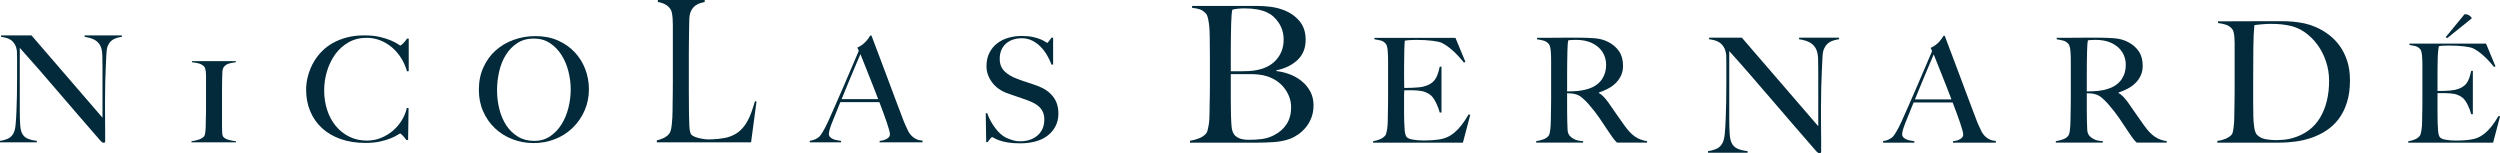
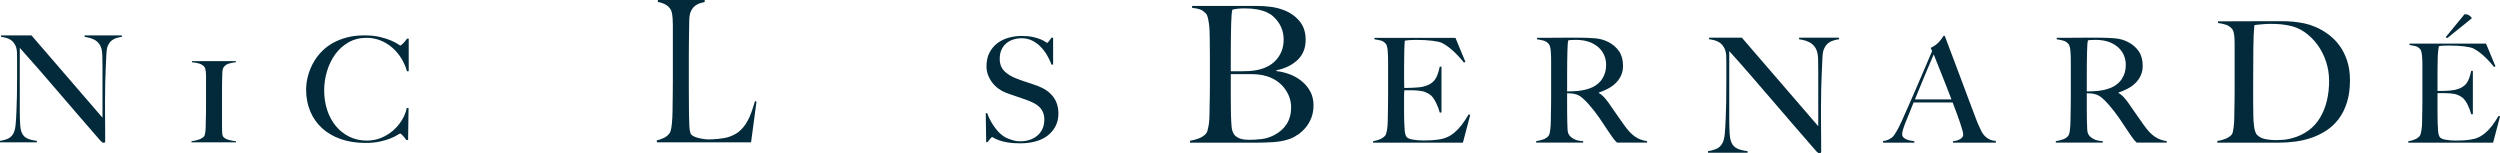
<svg xmlns="http://www.w3.org/2000/svg" xmlns:ns1="http://sodipodi.sourceforge.net/DTD/sodipodi-0.dtd" xmlns:ns2="http://www.inkscape.org/namespaces/inkscape" xmlns:xlink="http://www.w3.org/1999/xlink" width="1958.032" height="120.018" viewBox="0 0 1958.032 120.018" id="svg31" ns1:docname="Nicolas-Bernarde--Logo-Logotext-v24-10.svg" ns2:version="1.3.1 (91b66b0783, 2023-11-16)">
  <title id="title31">Logo Nicolas Bernardé</title>
  <desc id="desc1">Created with sketchtool.</desc>
  <defs id="defs1">
    <polygon id="path-1" points="5.627,7 0.629,7 0.629,0.352 5.627,0.352 " />
    <polygon id="path-3" points="6.26,6.999 0.177,6.999 0.177,0.245 6.26,0.245 " />
    <polygon id="path-5" points="5.637,7 0.64,7 0.64,0.352 5.637,0.352 " />
    <polygon id="path-7" points="223.79,0.245 0,0.245 0,7 223.79,7 " />
    <rect id="path-9" x="0" y="0" width="330" height="23.09" />
    <polygon id="path-11" points="4.076,4.686 0.456,4.686 0.456,0.236 4.076,0.236 " />
    <polygon id="path-13" points="5.26,4.685 0.853,4.685 0.853,0.164 5.26,0.164 " />
    <polygon id="path-15" points="4.084,4.686 0.463,4.686 0.463,0.236 4.084,0.236 " />
    <polygon id="path-17" points="162.123,0.164 0,0.164 0,4.686 162.123,4.686 " />
    <mask id="mask-10" fill="#ffffff">
      <use xlink:href="#path-9" id="use5" />
    </mask>
  </defs>
  <g id="NICOLAS_BERNARDE_logo_WEB_2_midnightblue" ns2:label="Lettres" style="fill:none;fill-rule:evenodd;stroke:none;stroke-width:1" transform="matrix(6.04,0,0,6.04,-4.183,-6.2)">
    <path d="m 321.19,3.331 c -0.063,-0.095 -0.163,-0.196 -0.308,-0.302 -0.143,-0.108 -0.347,-0.16 -0.609,-0.16 l -2.446,2.978 0.197,0.124 3.167,-2.55 z" id="path22" fill="#022a3a" />
    <path d="m 321.369,7.29 c 0.85,0.416 1.762,1.224 2.733,2.425 l 0.18,-0.089 -1.221,-2.943 h -9.928 v 0.179 c 0.325,0.048 0.587,0.098 0.791,0.151 0.204,0.054 0.397,0.176 0.578,0.365 0.07,0.071 0.126,0.187 0.169,0.348 0.043,0.162 0.074,0.342 0.09,0.545 0.018,0.201 0.031,0.416 0.037,0.642 0.005,0.225 0.008,0.445 0.008,0.66 v 3.477 1.034 c 0,0.356 -0.004,0.704 -0.008,1.043 -0.006,0.34 -0.013,0.651 -0.019,0.937 -0.005,0.285 -0.008,0.512 -0.008,0.677 0,0.191 -0.007,0.383 -0.019,0.58 -0.011,0.196 -0.032,0.384 -0.061,0.562 -0.031,0.177 -0.064,0.335 -0.1,0.472 -0.035,0.136 -0.084,0.24 -0.142,0.312 -0.169,0.191 -0.382,0.34 -0.639,0.446 -0.259,0.108 -0.535,0.185 -0.835,0.232 v 0.178 h 11.002 l 0.9,-3.407 -0.2,-0.053 c -0.299,0.512 -0.589,0.948 -0.871,1.311 -0.282,0.363 -0.574,0.669 -0.873,0.918 -0.3,0.248 -0.609,0.443 -0.935,0.58 -0.322,0.136 -0.676,0.228 -1.061,0.275 -0.347,0.048 -0.678,0.077 -0.997,0.089 -0.318,0.013 -0.579,0.019 -0.783,0.019 -0.48,0 -0.922,-0.035 -1.33,-0.108 -0.407,-0.071 -0.666,-0.189 -0.771,-0.356 -0.11,-0.166 -0.18,-0.419 -0.209,-0.758 -0.029,-0.339 -0.051,-0.698 -0.063,-1.079 0,-0.203 -0.004,-0.443 -0.009,-0.722 -0.006,-0.28 -0.007,-0.586 -0.007,-0.918 v -1.072 -1.14 h 0.485 0.358 c 0.119,0 0.243,0.004 0.369,0.009 0.126,0.006 0.279,0.014 0.459,0.026 0.359,0.025 0.673,0.089 0.943,0.197 0.27,0.107 0.501,0.244 0.692,0.41 0.216,0.203 0.423,0.505 0.621,0.909 0.197,0.405 0.345,0.797 0.441,1.177 h 0.215 v -5.617 h -0.215 c -0.072,0.333 -0.152,0.633 -0.243,0.901 -0.089,0.266 -0.21,0.501 -0.359,0.704 -0.15,0.203 -0.345,0.374 -0.585,0.517 -0.24,0.143 -0.54,0.255 -0.899,0.34 -0.167,0.035 -0.374,0.064 -0.62,0.089 -0.247,0.023 -0.481,0.039 -0.71,0.045 -0.229,0.006 -0.432,0.009 -0.611,0.009 h -0.341 v -0.607 -1.142 c 0,-0.439 10e-4,-0.907 0.007,-1.4 0.006,-0.493 0.015,-0.947 0.027,-1.364 0.013,-0.214 0.025,-0.389 0.037,-0.526 0.011,-0.137 0.025,-0.246 0.035,-0.33 0.013,-0.083 0.024,-0.157 0.037,-0.223 0.011,-0.064 0.024,-0.134 0.035,-0.206 0.11,-0.035 0.285,-0.057 0.53,-0.07 0.246,-0.012 0.494,-0.018 0.746,-0.018 0.79,0 1.462,0.036 2.014,0.107 0.552,0.071 0.928,0.155 1.133,0.25" id="path23" fill="#022a3a" />
    <path d="m 164.933,2.607 c 0.63,0.281 1.155,0.738 1.577,1.379 0.423,0.641 0.634,1.371 0.634,2.193 0,1.116 -0.384,2.051 -1.154,2.808 -0.771,0.754 -1.9,1.175 -3.392,1.255 -0.232,0.019 -0.536,0.026 -0.918,0.026 h -1.39 V 9.48 7.902 c 0,-0.623 0.004,-1.28 0.012,-1.969 0.008,-0.69 0.021,-1.323 0.037,-1.897 0.017,-0.296 0.031,-0.534 0.038,-0.715 0.007,-0.18 0.015,-0.334 0.026,-0.456 0.008,-0.123 0.02,-0.226 0.037,-0.309 0.017,-0.082 0.033,-0.171 0.048,-0.269 0.15,-0.05 0.366,-0.09 0.646,-0.124 0.282,-0.032 0.598,-0.049 0.945,-0.049 1.158,0 2.11,0.165 2.855,0.493 z m -2.235,8.029 c 0.482,0 0.898,0.02 1.256,0.063 0.356,0.04 0.715,0.118 1.08,0.233 0.446,0.148 0.858,0.349 1.228,0.602 0.372,0.257 0.696,0.559 0.969,0.914 0.275,0.351 0.488,0.738 0.645,1.156 0.158,0.418 0.237,0.867 0.237,1.342 0,0.838 -0.191,1.556 -0.571,2.155 -0.38,0.6 -0.92,1.079 -1.613,1.44 -0.532,0.28 -1.078,0.453 -1.642,0.518 -0.562,0.067 -1.083,0.098 -1.564,0.098 -0.563,0 -0.992,-0.061 -1.291,-0.185 -0.299,-0.122 -0.521,-0.273 -0.669,-0.456 -0.2,-0.261 -0.321,-0.594 -0.361,-0.997 -0.043,-0.402 -0.071,-0.915 -0.086,-1.54 0,-0.278 -0.006,-0.61 -0.014,-0.997 -0.008,-0.384 -0.012,-0.808 -0.012,-1.267 V 12.213 10.636 Z m 0.944,-8.842 h -8.37 v 0.247 c 0.448,0.048 0.795,0.118 1.043,0.21 0.248,0.089 0.498,0.266 0.746,0.528 0.099,0.098 0.176,0.259 0.235,0.481 0.059,0.22 0.107,0.471 0.149,0.75 0.04,0.28 0.071,0.572 0.086,0.875 0.018,0.303 0.026,0.603 0.026,0.9 0,0.492 0.005,0.927 0.012,1.304 0.007,0.38 0.012,0.749 0.012,1.109 v 1.084 1.306 1.429 c 0,0.491 -0.005,0.971 -0.012,1.44 -0.007,0.467 -0.017,0.9 -0.025,1.293 -0.008,0.394 -0.013,0.706 -0.013,0.936 0,0.262 -0.007,0.529 -0.024,0.8 -0.017,0.272 -0.045,0.529 -0.086,0.775 -0.043,0.246 -0.089,0.465 -0.138,0.654 -0.05,0.187 -0.113,0.333 -0.198,0.431 -0.232,0.261 -0.534,0.467 -0.906,0.615 -0.372,0.149 -0.767,0.255 -1.179,0.321 v 0.246 h 8.568 c 0.726,0 1.481,-0.026 2.26,-0.074 0.777,-0.05 1.482,-0.189 2.111,-0.418 0.364,-0.132 0.729,-0.326 1.094,-0.579 0.363,-0.254 0.695,-0.563 0.993,-0.924 0.295,-0.362 0.536,-0.78 0.719,-1.257 0.182,-0.476 0.273,-1.01 0.273,-1.6 0,-0.657 -0.136,-1.244 -0.41,-1.762 -0.273,-0.517 -0.638,-0.964 -1.093,-1.341 -0.456,-0.378 -0.973,-0.678 -1.553,-0.901 -0.579,-0.219 -1.167,-0.364 -1.763,-0.431 v -0.097 c 1.127,-0.23 2.043,-0.677 2.745,-1.342 0.703,-0.664 1.055,-1.539 1.055,-2.623 0,-0.986 -0.272,-1.798 -0.819,-2.439 -0.546,-0.641 -1.241,-1.116 -2.087,-1.429 -0.529,-0.197 -1.08,-0.332 -1.65,-0.405 -0.572,-0.074 -1.173,-0.111 -1.801,-0.111 z" id="path24" fill="#022a3a" />
    <path d="m 179.753,6.283 c 0.216,0.057 0.418,0.186 0.609,0.388 0.074,0.075 0.136,0.197 0.18,0.368 0.045,0.169 0.077,0.362 0.096,0.575 0.02,0.216 0.031,0.442 0.037,0.679 0.006,0.239 0.011,0.472 0.011,0.699 v 3.679 1.095 c 0,0.377 -0.005,0.745 -0.011,1.103 -0.006,0.358 -0.011,0.689 -0.017,0.991 -0.007,0.302 -0.011,0.541 -0.011,0.717 0,0.201 -0.006,0.406 -0.02,0.614 -0.012,0.209 -0.033,0.404 -0.064,0.594 -0.034,0.189 -0.069,0.356 -0.106,0.5 -0.038,0.144 -0.089,0.255 -0.151,0.332 -0.18,0.199 -0.404,0.357 -0.677,0.472 -0.273,0.114 -0.567,0.194 -0.885,0.245 v 0.189 h 11.646 l 0.953,-3.604 -0.21,-0.057 c -0.319,0.541 -0.625,1.003 -0.922,1.387 -0.299,0.385 -0.607,0.708 -0.926,0.972 -0.315,0.264 -0.645,0.469 -0.989,0.613 -0.343,0.145 -0.715,0.244 -1.123,0.293 -0.366,0.05 -0.718,0.082 -1.054,0.095 -0.338,0.013 -0.614,0.019 -0.829,0.019 -0.507,0 -0.978,-0.036 -1.409,-0.114 -0.43,-0.075 -0.704,-0.201 -0.816,-0.377 -0.115,-0.177 -0.188,-0.444 -0.221,-0.801 -0.031,-0.358 -0.054,-0.74 -0.065,-1.143 0,-0.125 -0.004,-0.28 -0.009,-0.463 -0.007,-0.182 -0.009,-0.373 -0.009,-0.575 v -0.641 -0.566 -1.059 c 0,-0.339 0.013,-0.595 0.035,-0.772 h 0.495 0.382 c 0.128,0 0.254,0.002 0.383,0.008 0.126,0.008 0.285,0.016 0.475,0.028 0.38,0.026 0.712,0.096 0.999,0.209 0.286,0.114 0.529,0.258 0.732,0.433 0.227,0.214 0.448,0.535 0.657,0.964 0.208,0.428 0.365,0.841 0.467,1.245 h 0.226 V 9.672 h -0.226 c -0.077,0.353 -0.163,0.669 -0.259,0.952 -0.096,0.283 -0.221,0.531 -0.379,0.746 -0.161,0.213 -0.366,0.396 -0.619,0.546 -0.253,0.152 -0.571,0.271 -0.951,0.36 -0.167,0.037 -0.373,0.066 -0.62,0.084 -0.247,0.02 -0.494,0.034 -0.742,0.047 -0.247,0.014 -0.465,0.019 -0.656,0.019 h -0.38 V 12.219 c 0,-0.112 -0.004,-0.274 -0.009,-0.48 -0.007,-0.207 -0.009,-0.476 -0.009,-0.804 V 9.728 c 0,-0.831 0.009,-1.56 0.027,-2.189 0.02,-0.629 0.041,-1.045 0.067,-1.245 0.126,-0.026 0.332,-0.048 0.619,-0.067 0.286,-0.019 0.561,-0.028 0.828,-0.028 0.837,0 1.546,0.037 2.13,0.114 0.585,0.075 0.983,0.163 1.201,0.264 0.9,0.44 1.864,1.296 2.891,2.567 l 0.189,-0.093 -1.291,-3.116 H 178.916 V 6.124 c 0.343,0.05 0.621,0.103 0.837,0.159" id="path25" fill="#022a3a" />
    <path d="m 203.903,12.162 v -1.359 c 0,-0.515 0.002,-1.051 0.009,-1.604 0.006,-0.554 0.015,-1.051 0.027,-1.491 0.013,-0.289 0.024,-0.512 0.029,-0.67 0.006,-0.157 0.012,-0.28 0.019,-0.368 0.006,-0.089 0.017,-0.16 0.029,-0.217 0.012,-0.057 0.024,-0.124 0.038,-0.199 0.086,-0.012 0.216,-0.025 0.379,-0.037 0.167,-0.013 0.382,-0.019 0.648,-0.019 0.369,0 0.719,0.032 1.056,0.095 0.337,0.063 0.656,0.163 0.961,0.302 0.608,0.288 1.07,0.679 1.389,1.17 0.315,0.491 0.475,1.05 0.475,1.679 0,0.341 -0.044,0.668 -0.131,0.982 -0.091,0.314 -0.228,0.608 -0.412,0.879 -0.183,0.271 -0.42,0.512 -0.712,0.725 -0.293,0.214 -0.64,0.385 -1.047,0.511 -0.419,0.137 -0.855,0.228 -1.304,0.274 -0.45,0.045 -0.937,0.064 -1.455,0.064 z m 0.99,1.057 c 0.328,0.063 0.644,0.22 0.943,0.472 0.296,0.252 0.572,0.522 0.827,0.812 0.304,0.354 0.567,0.67 0.79,0.952 0.221,0.283 0.426,0.565 0.617,0.84 0.19,0.279 0.379,0.559 0.563,0.84 0.182,0.283 0.397,0.602 0.638,0.954 0.203,0.291 0.351,0.506 0.446,0.65 0.096,0.146 0.174,0.257 0.239,0.33 0.063,0.077 0.12,0.143 0.171,0.199 0.05,0.056 0.133,0.142 0.247,0.255 h 3.9 v -0.189 c -0.596,-0.089 -1.115,-0.283 -1.56,-0.586 -0.444,-0.302 -0.901,-0.78 -1.369,-1.434 -0.306,-0.428 -0.651,-0.918 -1.037,-1.471 -0.387,-0.554 -0.746,-1.072 -1.076,-1.55 -0.19,-0.262 -0.386,-0.501 -0.591,-0.716 -0.202,-0.214 -0.411,-0.378 -0.628,-0.491 v -0.056 c 0.419,-0.139 0.821,-0.309 1.199,-0.511 0.382,-0.2 0.715,-0.443 1,-0.726 0.286,-0.283 0.513,-0.61 0.686,-0.98 0.169,-0.373 0.255,-0.79 0.255,-1.256 0,-0.754 -0.172,-1.38 -0.514,-1.878 -0.343,-0.497 -0.794,-0.89 -1.35,-1.18 -0.547,-0.289 -1.149,-0.459 -1.81,-0.51 -0.659,-0.05 -1.413,-0.076 -2.264,-0.076 h -1.332 c -0.546,0 -1.09,0.004 -1.636,0.011 -0.546,0.006 -1.034,0.009 -1.466,0.009 h -0.782 v 0.189 c 0.344,0.05 0.632,0.109 0.868,0.178 0.235,0.07 0.448,0.205 0.638,0.406 0.074,0.076 0.136,0.198 0.181,0.368 0.043,0.171 0.077,0.36 0.095,0.567 0.019,0.207 0.031,0.428 0.037,0.66 0.006,0.233 0.011,0.464 0.011,0.69 v 3.679 1.095 c 0,0.377 -0.005,0.745 -0.011,1.103 -0.006,0.358 -0.011,0.689 -0.018,0.991 -0.006,0.302 -0.009,0.541 -0.009,0.717 0,0.201 -0.006,0.409 -0.019,0.624 -0.012,0.212 -0.028,0.415 -0.048,0.603 -0.018,0.187 -0.047,0.358 -0.084,0.51 -0.039,0.15 -0.09,0.262 -0.154,0.34 -0.165,0.201 -0.393,0.351 -0.685,0.453 -0.291,0.101 -0.596,0.176 -0.912,0.226 v 0.189 h 6.089 v -0.189 c -0.521,-0.026 -0.926,-0.123 -1.218,-0.294 -0.292,-0.169 -0.488,-0.336 -0.591,-0.499 -0.128,-0.189 -0.196,-0.428 -0.208,-0.717 -0.015,-0.289 -0.027,-0.635 -0.039,-1.039 -0.012,-0.415 -0.019,-0.924 -0.019,-1.528 v -2.134 c 0.177,0.014 0.322,0.021 0.437,0.021 0.128,0 0.312,0.023 0.553,0.074 z" id="Fill-9" fill="#022a3a" />
    <path d="m 230.228,13.713 c 0.885,1.031 1.814,2.111 2.79,3.245 0.974,1.134 2.055,2.378 3.239,3.732 0.141,0.139 0.266,0.207 0.378,0.207 0.07,0 0.122,-0.016 0.156,-0.053 0.035,-0.034 0.053,-0.078 0.053,-0.134 v -1.347 c 0,-0.499 -0.004,-0.999 -0.011,-1.504 -0.007,-0.504 -0.011,-0.998 -0.011,-1.483 v -1.326 c 0,-0.925 0.011,-1.792 0.031,-2.602 0.022,-0.809 0.045,-1.51 0.074,-2.105 0.027,-0.636 0.056,-1.232 0.083,-1.792 0.027,-0.56 0.091,-0.944 0.189,-1.15 0.167,-0.402 0.406,-0.698 0.721,-0.891 0.314,-0.194 0.728,-0.324 1.244,-0.395 V 5.908 h -5.184 v 0.207 c 0.669,0.096 1.181,0.266 1.537,0.508 0.356,0.242 0.602,0.556 0.741,0.942 0.113,0.292 0.176,0.688 0.19,1.194 0.013,0.504 0.02,1.033 0.02,1.585 v 7.05 L 226.558,5.908 h -4.244 v 0.207 c 0.223,0.028 0.456,0.073 0.7,0.134 0.244,0.063 0.471,0.168 0.68,0.313 0.209,0.144 0.389,0.346 0.543,0.601 0.152,0.255 0.249,0.585 0.293,0.984 0.013,0.401 0.02,0.739 0.02,1.017 v 0.767 0.766 0.996 c 0,0.927 -0.007,1.793 -0.02,2.603 -0.014,0.807 -0.037,1.51 -0.064,2.103 -0.027,0.787 -0.07,1.465 -0.125,2.032 -0.056,0.567 -0.182,0.995 -0.376,1.285 -0.196,0.305 -0.461,0.521 -0.795,0.652 -0.334,0.131 -0.669,0.219 -1.003,0.26 v 0.207 h 5.142 v -0.207 c -0.572,-0.069 -1.022,-0.183 -1.348,-0.342 -0.327,-0.159 -0.568,-0.397 -0.721,-0.716 -0.142,-0.276 -0.227,-0.697 -0.262,-1.265 -0.034,-0.566 -0.052,-1.202 -0.052,-1.907 V 7.65 c 0.947,1.05 1.846,2.065 2.697,3.047 0.849,0.982 1.716,1.988 2.603,3.016" id="Fill-11" fill="#022a3a" />
    <path d="m 249.004,13.918 c 0.305,-0.742 0.587,-1.431 0.847,-2.066 0.26,-0.635 0.498,-1.204 0.713,-1.709 0.216,-0.503 0.397,-0.93 0.543,-1.282 0.144,-0.354 0.256,-0.61 0.333,-0.774 0.113,0.275 0.256,0.633 0.428,1.066 0.17,0.433 0.36,0.913 0.571,1.434 0.21,0.522 0.425,1.067 0.647,1.632 0.222,0.568 0.441,1.134 0.657,1.7 z m 9.723,5.209 c -0.215,-0.1 -0.397,-0.218 -0.543,-0.349 -0.145,-0.131 -0.262,-0.262 -0.35,-0.388 -0.09,-0.125 -0.145,-0.213 -0.171,-0.264 -0.152,-0.327 -0.289,-0.62 -0.411,-0.879 -0.119,-0.257 -0.25,-0.581 -0.39,-0.971 -0.304,-0.793 -0.607,-1.594 -0.912,-2.407 -0.304,-0.811 -0.62,-1.652 -0.941,-2.519 -0.324,-0.868 -0.665,-1.771 -1.019,-2.708 -0.356,-0.937 -0.729,-1.928 -1.122,-2.973 h -0.152 c -0.051,0.089 -0.123,0.201 -0.219,0.341 -0.096,0.138 -0.215,0.283 -0.352,0.433 -0.139,0.152 -0.304,0.296 -0.485,0.435 -0.184,0.138 -0.391,0.257 -0.619,0.357 l 0.19,0.416 c -0.305,0.704 -0.627,1.463 -0.972,2.274 -0.343,0.813 -0.687,1.618 -1.036,2.417 -0.348,0.798 -0.689,1.576 -1.018,2.331 -0.33,0.756 -0.627,1.428 -0.895,2.018 -0.292,0.643 -0.539,1.127 -0.742,1.454 -0.202,0.328 -0.347,0.535 -0.438,0.622 -0.037,0.05 -0.174,0.145 -0.409,0.283 -0.235,0.139 -0.515,0.227 -0.846,0.265 v 0.209 h 4.054 v -0.189 c -0.165,-0.027 -0.341,-0.054 -0.523,-0.086 -0.184,-0.032 -0.357,-0.082 -0.514,-0.152 -0.159,-0.068 -0.289,-0.156 -0.39,-0.264 -0.103,-0.107 -0.154,-0.241 -0.154,-0.405 0,-0.276 0.133,-0.754 0.4,-1.435 0.176,-0.439 0.353,-0.877 0.532,-1.312 0.178,-0.435 0.361,-0.888 0.552,-1.368 h 5.062 c 0.19,0.491 0.369,0.963 0.534,1.416 0.163,0.452 0.309,0.866 0.437,1.236 0.126,0.371 0.224,0.686 0.295,0.944 0.07,0.257 0.104,0.444 0.104,0.555 0,0.178 -0.059,0.322 -0.182,0.436 -0.119,0.112 -0.257,0.2 -0.417,0.264 -0.158,0.063 -0.311,0.108 -0.456,0.132 -0.148,0.026 -0.237,0.039 -0.276,0.039 v 0.189 h 5.556 V 19.297 c -0.292,-0.012 -0.545,-0.069 -0.762,-0.17 z" id="Fill-13" fill="#022a3a" />
    <path d="m 271.289,12.162 v -1.359 c 0,-0.515 0.002,-1.051 0.008,-1.604 0.006,-0.554 0.017,-1.051 0.027,-1.491 0.014,-0.289 0.024,-0.512 0.029,-0.67 0.007,-0.157 0.012,-0.28 0.019,-0.368 0.006,-0.089 0.017,-0.16 0.029,-0.217 0.012,-0.057 0.024,-0.124 0.038,-0.199 0.087,-0.012 0.216,-0.025 0.379,-0.037 0.167,-0.013 0.382,-0.019 0.648,-0.019 0.369,0 0.719,0.032 1.056,0.095 0.337,0.063 0.656,0.163 0.961,0.302 0.608,0.288 1.07,0.679 1.389,1.17 0.317,0.491 0.475,1.05 0.475,1.679 0,0.341 -0.044,0.668 -0.131,0.982 -0.09,0.314 -0.228,0.608 -0.412,0.879 -0.182,0.271 -0.42,0.512 -0.712,0.725 -0.292,0.214 -0.64,0.385 -1.047,0.511 -0.419,0.137 -0.854,0.228 -1.304,0.274 -0.45,0.045 -0.935,0.064 -1.454,0.064 z m 0.989,1.057 c 0.328,0.063 0.644,0.22 0.943,0.472 0.296,0.252 0.572,0.522 0.827,0.812 0.305,0.354 0.567,0.67 0.79,0.952 0.221,0.283 0.426,0.565 0.618,0.84 0.19,0.279 0.378,0.559 0.562,0.84 0.183,0.283 0.397,0.602 0.638,0.954 0.203,0.291 0.352,0.506 0.446,0.65 0.096,0.146 0.174,0.257 0.239,0.33 0.063,0.077 0.12,0.143 0.171,0.199 0.05,0.056 0.133,0.142 0.248,0.255 h 3.899 v -0.189 c -0.596,-0.089 -1.115,-0.283 -1.56,-0.586 -0.443,-0.302 -0.901,-0.78 -1.369,-1.434 -0.305,-0.428 -0.651,-0.918 -1.037,-1.471 -0.387,-0.554 -0.746,-1.072 -1.076,-1.55 -0.19,-0.262 -0.386,-0.501 -0.591,-0.716 -0.202,-0.214 -0.412,-0.378 -0.627,-0.491 v -0.056 c 0.419,-0.139 0.82,-0.309 1.198,-0.511 0.382,-0.2 0.716,-0.443 1,-0.726 0.286,-0.283 0.514,-0.61 0.686,-0.98 0.169,-0.373 0.255,-0.79 0.255,-1.256 0,-0.754 -0.172,-1.38 -0.514,-1.878 -0.344,-0.497 -0.794,-0.89 -1.35,-1.18 -0.546,-0.289 -1.149,-0.459 -1.81,-0.51 -0.659,-0.05 -1.413,-0.076 -2.264,-0.076 h -1.332 c -0.545,0 -1.089,0.004 -1.636,0.011 -0.546,0.006 -1.034,0.009 -1.466,0.009 h -0.781 v 0.189 c 0.343,0.05 0.632,0.109 0.867,0.178 0.235,0.07 0.448,0.205 0.638,0.406 0.074,0.076 0.136,0.198 0.181,0.368 0.044,0.171 0.077,0.36 0.095,0.567 0.02,0.207 0.032,0.428 0.038,0.66 0.006,0.233 0.009,0.464 0.009,0.69 v 3.679 1.095 c 0,0.377 -0.004,0.745 -0.009,1.103 -0.006,0.358 -0.012,0.689 -0.018,0.991 -0.006,0.302 -0.011,0.541 -0.011,0.717 0,0.201 -0.006,0.409 -0.019,0.624 -0.012,0.212 -0.028,0.415 -0.048,0.603 -0.017,0.187 -0.047,0.358 -0.084,0.51 -0.039,0.15 -0.09,0.262 -0.154,0.34 -0.164,0.201 -0.393,0.351 -0.684,0.453 -0.292,0.101 -0.598,0.176 -0.913,0.226 v 0.189 h 6.089 v -0.189 c -0.521,-0.026 -0.926,-0.123 -1.217,-0.294 -0.293,-0.169 -0.489,-0.336 -0.591,-0.499 -0.129,-0.189 -0.197,-0.428 -0.209,-0.717 -0.015,-0.289 -0.027,-0.635 -0.039,-1.039 -0.012,-0.415 -0.018,-0.924 -0.018,-1.528 v -2.134 c 0.176,0.014 0.321,0.021 0.436,0.021 0.128,0 0.312,0.023 0.553,0.074 z" id="path26" fill="#022a3a" />
    <path d="m 302.312,9.015 c 0.266,0.802 0.397,1.626 0.397,2.468 0,1.908 -0.395,3.514 -1.179,4.818 -0.787,1.303 -1.973,2.18 -3.558,2.631 -0.338,0.103 -0.702,0.171 -1.091,0.21 -0.387,0.035 -0.767,0.053 -1.134,0.053 -0.396,0 -0.817,-0.04 -1.265,-0.119 -0.449,-0.08 -0.819,-0.266 -1.111,-0.556 -0.09,-0.089 -0.167,-0.223 -0.233,-0.405 -0.065,-0.182 -0.112,-0.385 -0.143,-0.61 -0.031,-0.226 -0.056,-0.459 -0.078,-0.701 -0.021,-0.24 -0.031,-0.462 -0.031,-0.665 -0.017,-0.481 -0.024,-1.099 -0.024,-1.857 v -2.556 c 0,-1.734 0.007,-3.226 0.024,-4.48 0.013,-1.251 0.057,-2.234 0.13,-2.947 0.103,-0.03 0.24,-0.052 0.409,-0.066 0.168,-0.015 0.352,-0.033 0.55,-0.055 0.198,-0.022 0.399,-0.036 0.606,-0.043 0.206,-0.008 0.396,-0.012 0.572,-0.012 0.515,0 0.947,0.019 1.3,0.055 0.352,0.035 0.674,0.083 0.969,0.142 0.763,0.132 1.469,0.423 2.114,0.873 0.646,0.453 1.204,1.003 1.675,1.651 0.469,0.648 0.836,1.372 1.101,2.173 M 302.664,5.521 c -0.543,-0.409 -1.122,-0.743 -1.739,-1.005 -0.47,-0.204 -0.948,-0.357 -1.433,-0.459 -0.484,-0.101 -0.97,-0.175 -1.454,-0.219 -0.484,-0.042 -0.967,-0.066 -1.454,-0.066 h -1.409 c -1.645,0 -3.047,0.005 -4.207,0.012 -1.16,0.007 -2.047,0.012 -2.664,0.012 v 0.218 c 0.379,0.043 0.725,0.117 1.035,0.219 0.307,0.101 0.571,0.283 0.791,0.546 0.09,0.102 0.155,0.245 0.198,0.425 0.046,0.183 0.078,0.387 0.099,0.613 0.022,0.225 0.033,0.47 0.033,0.732 v 0.786 4.259 1.267 c 0,0.436 -0.005,0.862 -0.011,1.277 -0.008,0.416 -0.015,0.798 -0.022,1.148 -0.006,0.349 -0.011,0.627 -0.011,0.831 0,0.232 -0.008,0.472 -0.022,0.72 -0.014,0.247 -0.037,0.48 -0.066,0.698 -0.028,0.219 -0.06,0.416 -0.099,0.589 -0.035,0.176 -0.092,0.299 -0.164,0.373 -0.177,0.204 -0.436,0.38 -0.782,0.525 -0.345,0.145 -0.702,0.239 -1.069,0.283 v 0.219 h 8.04 c 0.674,0 1.373,-0.047 2.093,-0.143 0.717,-0.094 1.415,-0.259 2.092,-0.491 0.674,-0.233 1.313,-0.547 1.917,-0.939 0.601,-0.394 1.129,-0.889 1.585,-1.485 0.456,-0.597 0.814,-1.312 1.078,-2.143 0.267,-0.828 0.397,-1.79 0.397,-2.882 0,-0.948 -0.122,-1.788 -0.363,-2.523 -0.244,-0.736 -0.566,-1.385 -0.971,-1.945 C 303.682,6.413 303.207,5.929 302.664,5.521" id="Fill-17" fill="#022a3a" />
    <path d="m 2.712,17.249 c -0.052,0.527 -0.168,0.924 -0.348,1.195 -0.181,0.282 -0.428,0.485 -0.738,0.607 -0.311,0.122 -0.621,0.203 -0.933,0.24 v 0.192 H 5.471 V 19.29 C 4.94,19.226 4.523,19.121 4.219,18.973 3.915,18.825 3.691,18.603 3.549,18.308 3.419,18.051 3.339,17.66 3.305,17.134 3.275,16.607 3.257,16.016 3.257,15.36 V 7.232 c 0.881,0.976 1.716,1.92 2.506,2.831 0.789,0.913 1.596,1.846 2.419,2.803 0.822,0.956 1.687,1.962 2.593,3.015 0.905,1.053 1.909,2.208 3.01,3.467 0.131,0.128 0.247,0.192 0.351,0.192 0.065,0 0.113,-0.016 0.144,-0.048 0.034,-0.032 0.05,-0.074 0.05,-0.125 V 18.115 c 0,-0.463 -0.004,-0.928 -0.009,-1.398 -0.006,-0.467 -0.009,-0.928 -0.009,-1.376 v -1.234 c 0,-0.859 0.009,-1.666 0.028,-2.417 0.021,-0.752 0.041,-1.403 0.069,-1.956 0.025,-0.589 0.052,-1.147 0.077,-1.666 0.026,-0.52 0.084,-0.875 0.176,-1.07 0.154,-0.371 0.378,-0.648 0.67,-0.828 0.292,-0.179 0.676,-0.302 1.156,-0.365 V 5.613 h -4.819 v 0.193 c 0.622,0.09 1.098,0.247 1.429,0.471 0.331,0.226 0.56,0.518 0.689,0.877 0.105,0.269 0.163,0.64 0.176,1.107 0.013,0.47 0.019,0.961 0.019,1.474 v 6.551 L 4.772,5.613 H 0.83 V 5.806 C 1.035,5.832 1.252,5.874 1.479,5.931 c 0.228,0.057 0.439,0.153 0.633,0.288 0.194,0.136 0.361,0.322 0.504,0.559 0.142,0.238 0.233,0.544 0.272,0.916 0.013,0.373 0.019,0.686 0.019,0.943 v 0.712 0.713 0.924 c 0,0.861 -0.006,1.667 -0.019,2.418 -0.013,0.751 -0.033,1.405 -0.058,1.955 -0.026,0.732 -0.065,1.361 -0.118,1.888" id="Fill-19" fill="#022a3a" />
    <path d="m 29.672,18.798 c -0.1,-0.108 -0.158,-0.293 -0.17,-0.556 -0.014,-0.264 -0.02,-0.537 -0.02,-0.819 v -3.307 -0.832 -0.763 c 0,-0.244 0.004,-0.484 0.009,-0.723 0.007,-0.239 0.011,-0.481 0.011,-0.725 0.012,-0.224 0.021,-0.463 0.028,-0.716 0.006,-0.253 0.066,-0.464 0.18,-0.629 0.167,-0.234 0.4,-0.39 0.704,-0.469 0.305,-0.077 0.591,-0.131 0.856,-0.16 V 8.953 H 25.581 v 0.146 c 0.33,0.029 0.626,0.081 0.886,0.153 0.26,0.074 0.478,0.193 0.657,0.358 0.074,0.068 0.132,0.163 0.171,0.285 0.037,0.122 0.065,0.259 0.085,0.41 0.019,0.151 0.028,0.314 0.028,0.49 v 0.527 2.851 0.848 c 0,0.293 -0.004,0.579 -0.009,0.856 -0.006,0.279 -0.012,0.533 -0.019,0.768 -0.007,0.233 -0.009,0.419 -0.009,0.555 0,0.157 -0.004,0.314 -0.011,0.476 -0.006,0.16 -0.018,0.315 -0.037,0.462 -0.019,0.145 -0.045,0.273 -0.077,0.38 -0.032,0.108 -0.079,0.19 -0.143,0.248 -0.189,0.166 -0.422,0.293 -0.695,0.381 -0.273,0.088 -0.568,0.151 -0.885,0.19 v 0.146 h 5.766 v -0.146 c -0.267,-0.019 -0.566,-0.073 -0.894,-0.16 -0.33,-0.088 -0.571,-0.214 -0.724,-0.38" id="Fill-21" fill="#022a3a" />
    <path d="m 45.696,5.877 c -0.672,0.176 -1.274,0.411 -1.808,0.708 -0.533,0.296 -0.996,0.638 -1.389,1.029 -0.393,0.391 -0.723,0.8 -0.989,1.226 -0.229,0.364 -0.417,0.727 -0.562,1.086 -0.145,0.357 -0.26,0.702 -0.341,1.029 -0.084,0.327 -0.141,0.635 -0.172,0.924 -0.032,0.291 -0.047,0.547 -0.047,0.774 0,1.018 0.177,1.953 0.533,2.802 0.356,0.849 0.866,1.58 1.532,2.191 0.666,0.609 1.475,1.082 2.426,1.415 0.952,0.333 2.017,0.499 3.196,0.499 0.711,0 1.339,-0.06 1.885,-0.179 0.545,-0.119 1.009,-0.257 1.389,-0.415 0.38,-0.157 0.672,-0.302 0.875,-0.435 0.203,-0.131 0.317,-0.198 0.343,-0.198 0.064,0 0.178,0.089 0.344,0.265 0.164,0.177 0.322,0.371 0.475,0.585 h 0.228 l 0.058,-4.152 h -0.229 c -0.115,0.54 -0.326,1.066 -0.638,1.576 -0.311,0.51 -0.691,0.959 -1.141,1.349 -0.451,0.391 -0.965,0.705 -1.541,0.944 -0.578,0.239 -1.195,0.358 -1.856,0.358 -0.836,0 -1.599,-0.17 -2.284,-0.511 -0.685,-0.339 -1.267,-0.801 -1.749,-1.386 -0.483,-0.586 -0.855,-1.275 -1.114,-2.066 -0.261,-0.793 -0.39,-1.642 -0.39,-2.549 0,-0.855 0.123,-1.689 0.371,-2.5 0.247,-0.812 0.602,-1.539 1.064,-2.18 0.464,-0.642 1.038,-1.157 1.723,-1.549 0.685,-0.39 1.465,-0.585 2.341,-0.585 0.634,0 1.233,0.114 1.798,0.339 0.565,0.227 1.072,0.537 1.523,0.927 0.45,0.39 0.841,0.848 1.171,1.378 0.33,0.528 0.578,1.094 0.742,1.699 l 0.229,-0.02 V 6.028 h -0.209 c -0.076,0.112 -0.159,0.224 -0.248,0.329 -0.09,0.108 -0.175,0.203 -0.257,0.283 -0.082,0.082 -0.158,0.151 -0.228,0.207 -0.07,0.057 -0.117,0.086 -0.142,0.086 -0.026,0 -0.141,-0.069 -0.344,-0.207 C 52.059,6.588 51.766,6.437 51.387,6.272 51.005,6.11 50.53,5.958 49.959,5.82 49.387,5.682 48.722,5.613 47.96,5.613 c -0.836,0 -1.592,0.087 -2.264,0.264" id="Fill-23" fill="#022a3a" />
-     <path d="m 72.015,6.623 c 0.596,0.396 1.095,0.913 1.494,1.547 0.4,0.635 0.697,1.342 0.894,2.123 0.197,0.781 0.295,1.554 0.295,2.322 0,0.793 -0.098,1.585 -0.295,2.378 -0.197,0.793 -0.493,1.506 -0.886,2.141 -0.393,0.636 -0.885,1.156 -1.475,1.557 -0.589,0.404 -1.283,0.606 -2.082,0.606 -0.8,0 -1.5,-0.183 -2.102,-0.548 -0.602,-0.365 -1.104,-0.849 -1.504,-1.454 -0.399,-0.603 -0.7,-1.301 -0.905,-2.095 -0.201,-0.793 -0.304,-1.617 -0.304,-2.472 0,-0.818 0.092,-1.627 0.275,-2.425 0.185,-0.799 0.469,-1.513 0.858,-2.144 0.386,-0.628 0.881,-1.141 1.482,-1.537 0.605,-0.397 1.318,-0.595 2.141,-0.595 0.811,0 1.518,0.198 2.113,0.595 m -7.049,0.943 c -0.667,0.599 -1.197,1.328 -1.589,2.191 -0.395,0.861 -0.591,1.832 -0.591,2.915 0,1.02 0.185,1.954 0.561,2.803 0.373,0.849 0.885,1.579 1.531,2.189 0.647,0.61 1.402,1.082 2.265,1.415 0.861,0.334 1.774,0.5 2.74,0.5 0.976,0 1.899,-0.17 2.769,-0.51 0.868,-0.34 1.631,-0.824 2.283,-1.453 0.653,-0.629 1.172,-1.372 1.552,-2.228 0.379,-0.855 0.571,-1.786 0.571,-2.793 0,-0.906 -0.159,-1.774 -0.476,-2.605 C 76.266,9.161 75.809,8.428 75.212,7.793 74.615,7.157 73.889,6.651 73.032,6.273 c -0.854,-0.377 -1.824,-0.566 -2.9,-0.566 -0.99,0 -1.932,0.16 -2.827,0.483 -0.895,0.32 -1.674,0.779 -2.34,1.376" id="path27" fill="#022a3a" />
    <path d="M 90.075,3.539 C 90.088,3.079 90.167,2.706 90.312,2.425 90.458,2.142 90.632,1.925 90.836,1.77 91.038,1.617 91.255,1.506 91.48,1.438 91.711,1.369 91.907,1.318 92.071,1.283 V 1.027 h -6.069 v 0.257 c 0.33,0.052 0.643,0.155 0.941,0.308 0.298,0.153 0.536,0.377 0.713,0.667 0.077,0.121 0.135,0.281 0.171,0.487 0.039,0.204 0.067,0.44 0.086,0.705 0.018,0.265 0.028,0.551 0.028,0.859 v 0.896 4.974 1.487 c 0,0.512 -0.004,1.013 -0.011,1.501 -0.006,0.487 -0.012,0.934 -0.018,1.344 -0.007,0.411 -0.011,0.736 -0.011,0.975 0,0.275 -0.008,0.552 -0.027,0.834 -0.02,0.282 -0.043,0.552 -0.067,0.807 -0.026,0.257 -0.06,0.483 -0.104,0.681 -0.045,0.196 -0.098,0.344 -0.163,0.447 -0.176,0.274 -0.422,0.487 -0.732,0.641 -0.311,0.153 -0.625,0.266 -0.944,0.333 v 0.257 h 12.219 l 0.705,-5.28 -0.19,-0.077 c -0.154,0.513 -0.311,1.004 -0.477,1.474 -0.164,0.471 -0.367,0.906 -0.608,1.308 -0.241,0.402 -0.53,0.754 -0.867,1.062 -0.335,0.308 -0.756,0.556 -1.264,0.744 -0.216,0.086 -0.464,0.155 -0.743,0.205 -0.279,0.052 -0.553,0.09 -0.819,0.115 -0.266,0.027 -0.511,0.043 -0.732,0.053 -0.222,0.007 -0.384,0.013 -0.484,0.013 -0.255,0 -0.509,-0.022 -0.762,-0.066 -0.254,-0.041 -0.489,-0.094 -0.704,-0.152 -0.216,-0.06 -0.402,-0.132 -0.553,-0.219 -0.152,-0.086 -0.253,-0.171 -0.304,-0.257 -0.115,-0.238 -0.182,-0.607 -0.201,-1.101 -0.019,-0.497 -0.034,-1.017 -0.047,-1.565 0,-0.581 -0.004,-1.105 -0.009,-1.576 -0.007,-0.47 -0.009,-0.928 -0.009,-1.371 v -1.361 -1.588 -1.716 c 0,-0.514 0.002,-1.009 0.009,-1.487 0.006,-0.48 0.013,-0.968 0.02,-1.462 0.005,-0.497 0.015,-1.043 0.028,-1.641" id="path28" fill="#022a3a" />
-     <path d="m 112.692,9.114 c 0.171,0.433 0.361,0.911 0.569,1.435 0.211,0.521 0.426,1.066 0.65,1.632 0.221,0.566 0.439,1.132 0.656,1.699 h -4.739 c 0.305,-0.742 0.587,-1.431 0.847,-2.068 0.26,-0.635 0.498,-1.204 0.713,-1.707 0.216,-0.504 0.396,-0.931 0.542,-1.284 0.146,-0.353 0.257,-0.61 0.334,-0.774 0.112,0.278 0.255,0.633 0.428,1.067 z m 0.847,-3.483 c -0.051,0.088 -0.123,0.201 -0.219,0.34 -0.095,0.139 -0.213,0.283 -0.353,0.435 -0.138,0.151 -0.301,0.295 -0.483,0.435 -0.184,0.137 -0.391,0.257 -0.62,0.358 l 0.19,0.414 c -0.305,0.705 -0.627,1.464 -0.971,2.275 -0.341,0.812 -0.687,1.617 -1.036,2.415 -0.35,0.8 -0.689,1.577 -1.019,2.332 -0.328,0.754 -0.627,1.427 -0.893,2.018 -0.293,0.642 -0.54,1.126 -0.743,1.454 -0.203,0.327 -0.348,0.535 -0.438,0.623 -0.037,0.05 -0.174,0.144 -0.409,0.283 -0.235,0.137 -0.517,0.225 -0.847,0.264 v 0.207 h 4.054 v -0.189 c -0.165,-0.025 -0.339,-0.053 -0.524,-0.086 -0.183,-0.03 -0.354,-0.081 -0.511,-0.15 -0.159,-0.069 -0.291,-0.158 -0.391,-0.266 -0.102,-0.105 -0.152,-0.241 -0.152,-0.405 0,-0.276 0.132,-0.754 0.4,-1.434 0.176,-0.44 0.353,-0.877 0.532,-1.312 0.177,-0.433 0.361,-0.889 0.552,-1.368 h 5.062 c 0.19,0.491 0.367,0.963 0.533,1.415 0.164,0.455 0.311,0.866 0.438,1.237 0.126,0.371 0.224,0.685 0.294,0.943 0.07,0.259 0.105,0.444 0.105,0.558 0,0.176 -0.06,0.32 -0.181,0.433 -0.12,0.114 -0.26,0.201 -0.419,0.265 -0.158,0.063 -0.312,0.107 -0.457,0.132 -0.146,0.025 -0.236,0.037 -0.275,0.037 v 0.189 h 5.557 v -0.226 c -0.293,-0.012 -0.546,-0.069 -0.761,-0.17 -0.216,-0.101 -0.397,-0.217 -0.543,-0.349 -0.145,-0.132 -0.263,-0.261 -0.352,-0.387 -0.089,-0.127 -0.145,-0.214 -0.171,-0.266 -0.152,-0.327 -0.289,-0.619 -0.41,-0.876 -0.12,-0.258 -0.249,-0.582 -0.39,-0.972 -0.305,-0.793 -0.608,-1.594 -0.913,-2.407 -0.304,-0.811 -0.619,-1.651 -0.941,-2.519 -0.324,-0.868 -0.664,-1.771 -1.018,-2.708 -0.356,-0.937 -0.73,-1.928 -1.123,-2.973 z" id="path29" fill="#022a3a" />
    <path d="m 135.663,6.14 c -0.262,-0.112 -0.593,-0.217 -1.002,-0.31 -0.405,-0.095 -0.893,-0.142 -1.465,-0.142 -0.609,0 -1.189,0.08 -1.741,0.235 -0.55,0.158 -1.038,0.399 -1.462,0.727 -0.419,0.327 -0.756,0.736 -1.006,1.226 -0.252,0.491 -0.377,1.075 -0.377,1.755 0,0.403 0.071,0.784 0.21,1.142 0.139,0.358 0.324,0.686 0.552,0.98 0.228,0.296 0.495,0.555 0.8,0.774 0.304,0.221 0.621,0.394 0.951,0.519 0.291,0.114 0.542,0.205 0.752,0.274 0.21,0.069 0.412,0.138 0.609,0.207 0.196,0.07 0.407,0.142 0.637,0.218 0.229,0.075 0.495,0.169 0.798,0.282 0.305,0.114 0.591,0.239 0.858,0.377 0.267,0.139 0.498,0.306 0.696,0.5 0.196,0.196 0.351,0.425 0.465,0.69 0.115,0.264 0.171,0.572 0.171,0.924 0,0.868 -0.291,1.557 -0.875,2.066 -0.584,0.51 -1.345,0.765 -2.286,0.765 -0.328,0 -0.671,-0.057 -1.025,-0.171 -0.357,-0.112 -0.641,-0.225 -0.858,-0.339 -0.216,-0.114 -0.442,-0.278 -0.677,-0.491 -0.233,-0.214 -0.456,-0.463 -0.664,-0.745 -0.21,-0.285 -0.404,-0.585 -0.581,-0.907 -0.177,-0.321 -0.324,-0.651 -0.438,-0.991 h -0.191 l 0.059,3.756 h 0.171 c 0.102,-0.137 0.215,-0.283 0.343,-0.433 0.128,-0.152 0.208,-0.227 0.248,-0.227 0.037,0 0.129,0.045 0.275,0.132 0.146,0.088 0.365,0.186 0.657,0.293 0.291,0.107 0.658,0.198 1.103,0.274 0.443,0.075 0.976,0.112 1.599,0.112 0.723,0 1.389,-0.081 1.996,-0.246 0.611,-0.163 1.133,-0.414 1.571,-0.754 0.437,-0.339 0.781,-0.749 1.028,-1.226 0.247,-0.478 0.371,-1.019 0.371,-1.622 0,-0.894 -0.236,-1.64 -0.713,-2.237 -0.471,-0.597 -1.14,-1.053 -2.001,-1.367 -0.24,-0.089 -0.471,-0.17 -0.692,-0.246 -0.221,-0.076 -0.441,-0.148 -0.657,-0.217 -0.214,-0.069 -0.433,-0.142 -0.653,-0.217 -0.223,-0.076 -0.459,-0.164 -0.712,-0.266 -0.646,-0.239 -1.171,-0.56 -1.577,-0.962 -0.404,-0.403 -0.606,-0.938 -0.606,-1.605 0,-0.428 0.073,-0.807 0.22,-1.142 0.145,-0.333 0.348,-0.613 0.608,-0.839 0.26,-0.227 0.563,-0.397 0.912,-0.51 0.351,-0.114 0.721,-0.17 1.114,-0.17 0.495,0 0.945,0.101 1.352,0.302 0.405,0.2 0.765,0.462 1.084,0.783 0.317,0.321 0.596,0.685 0.837,1.095 0.241,0.409 0.438,0.821 0.591,1.237 h 0.209 V 5.915 h -0.209 c -0.102,0.15 -0.214,0.3 -0.333,0.452 -0.122,0.15 -0.201,0.227 -0.239,0.227 -0.012,0 -0.087,-0.048 -0.219,-0.142 -0.133,-0.095 -0.33,-0.199 -0.589,-0.313" id="path30" fill="#022a3a" />
  </g>
</svg>